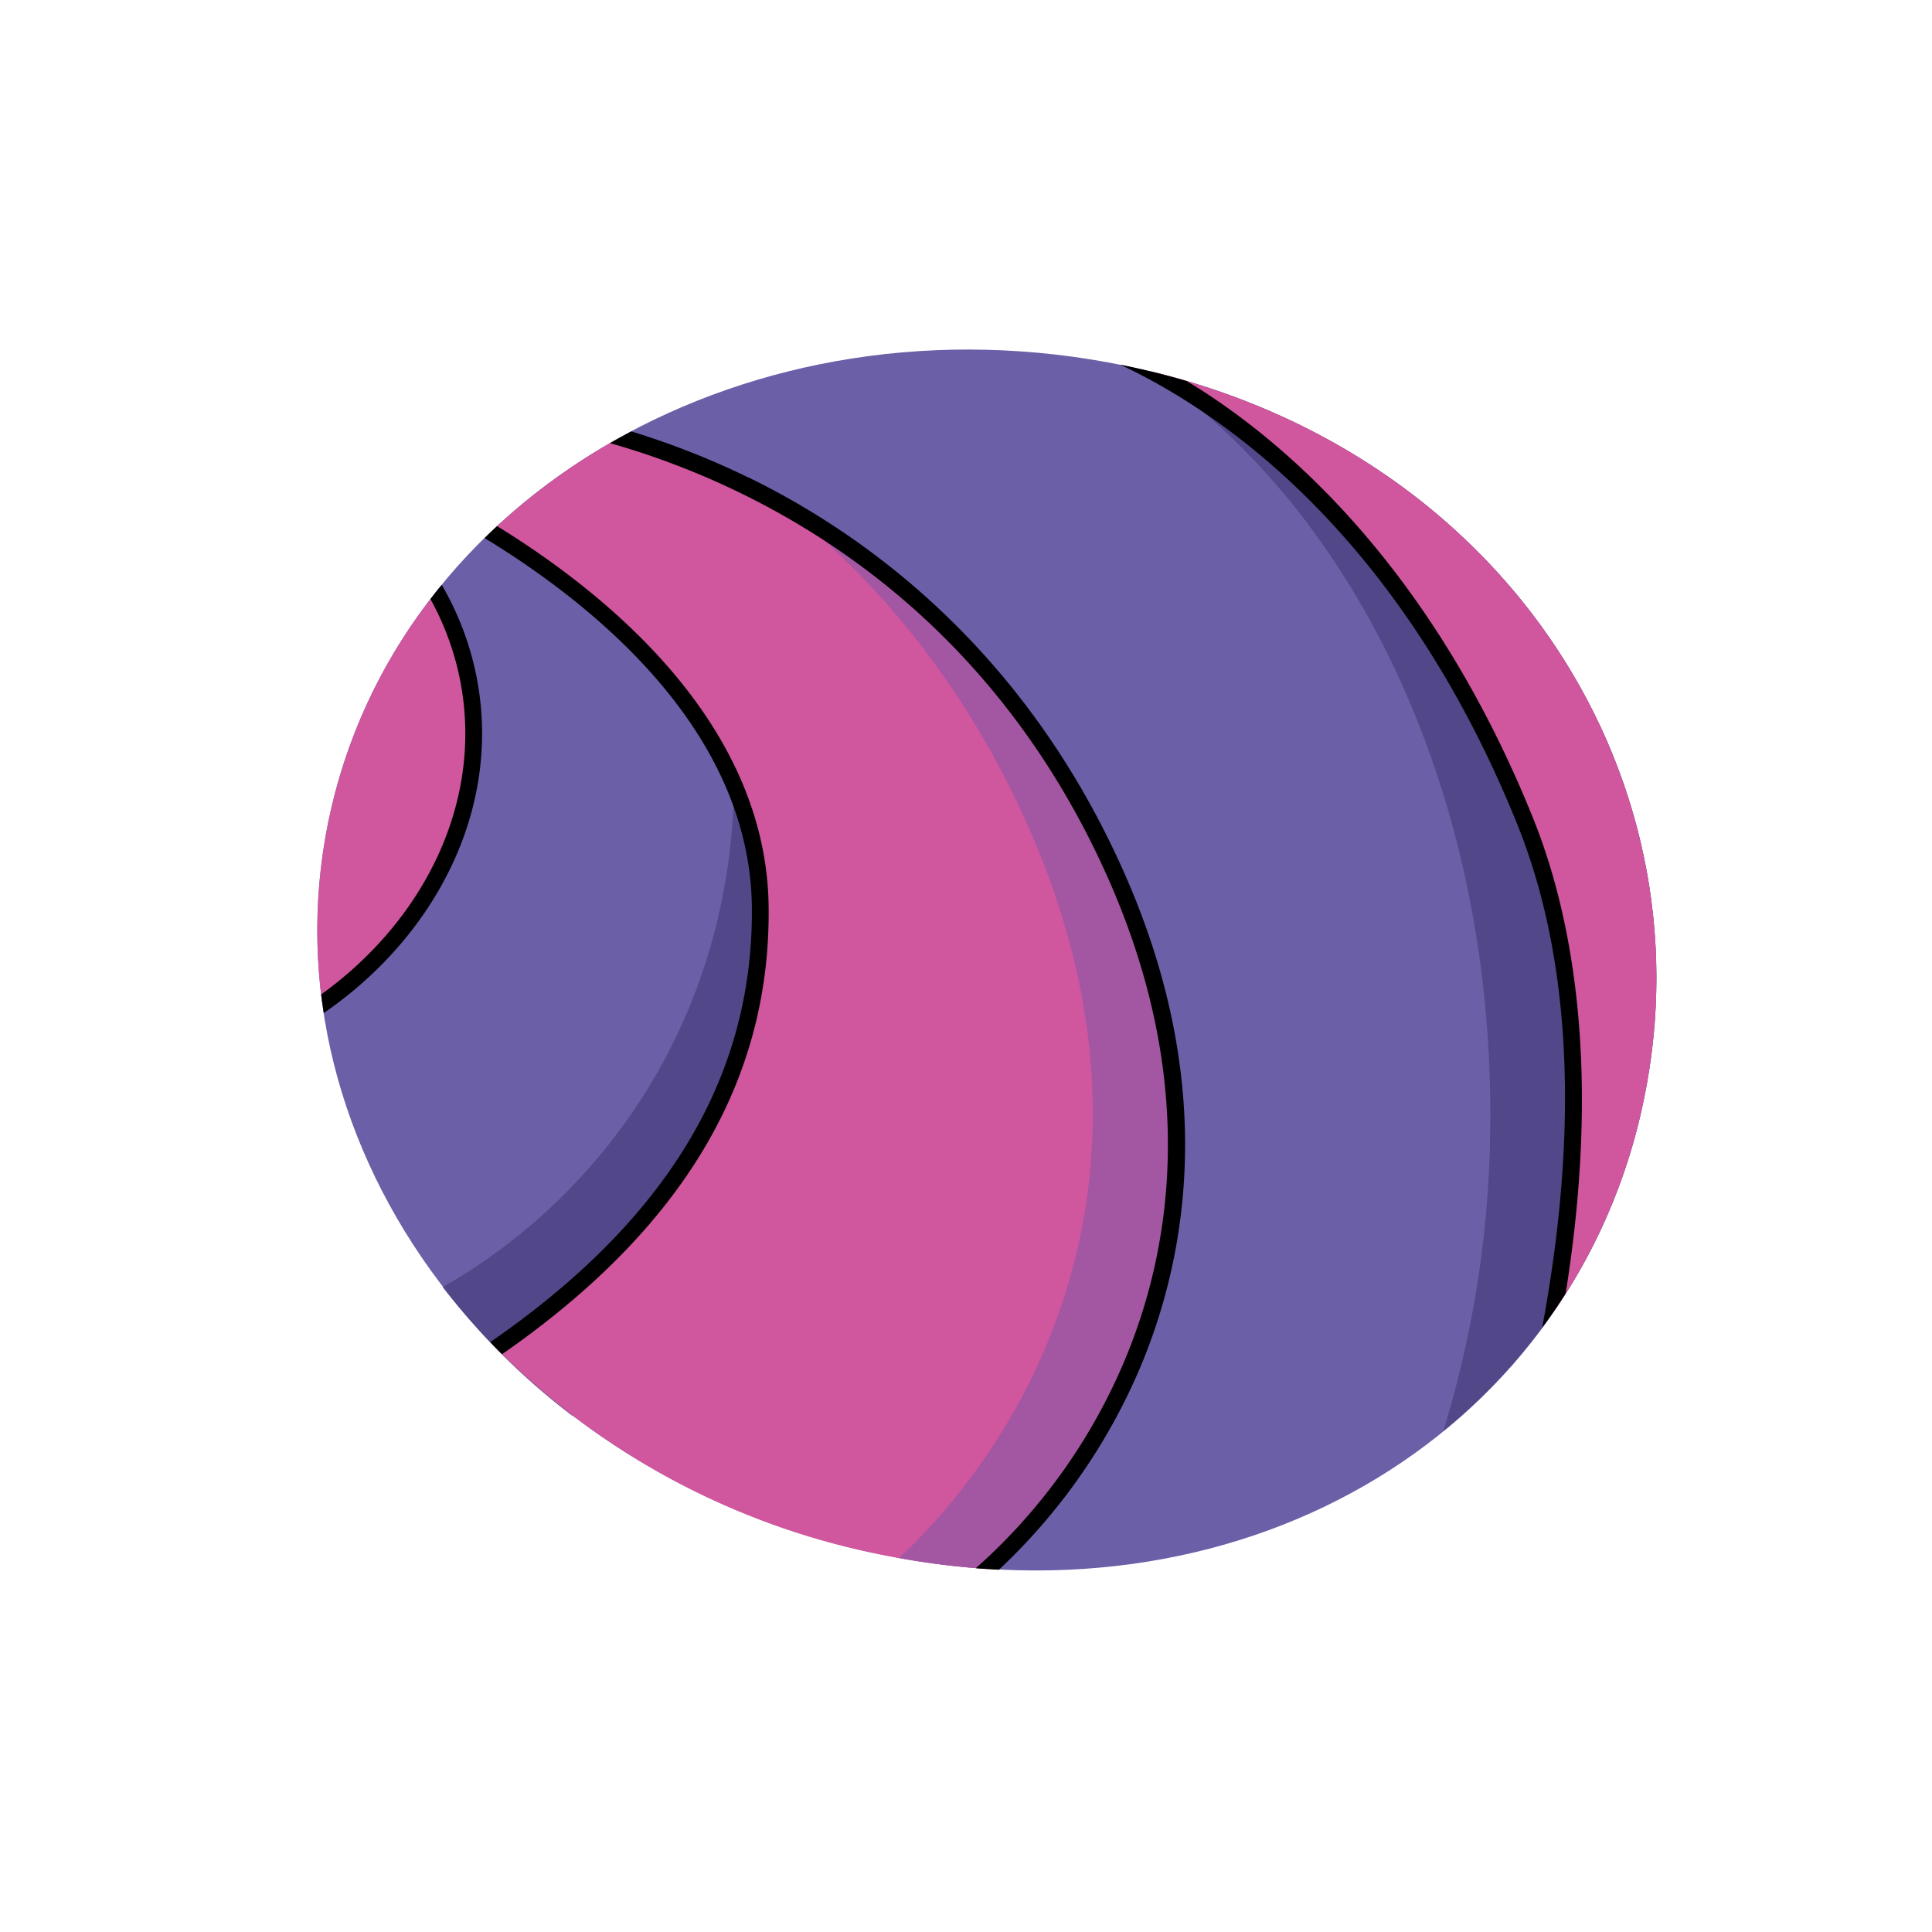
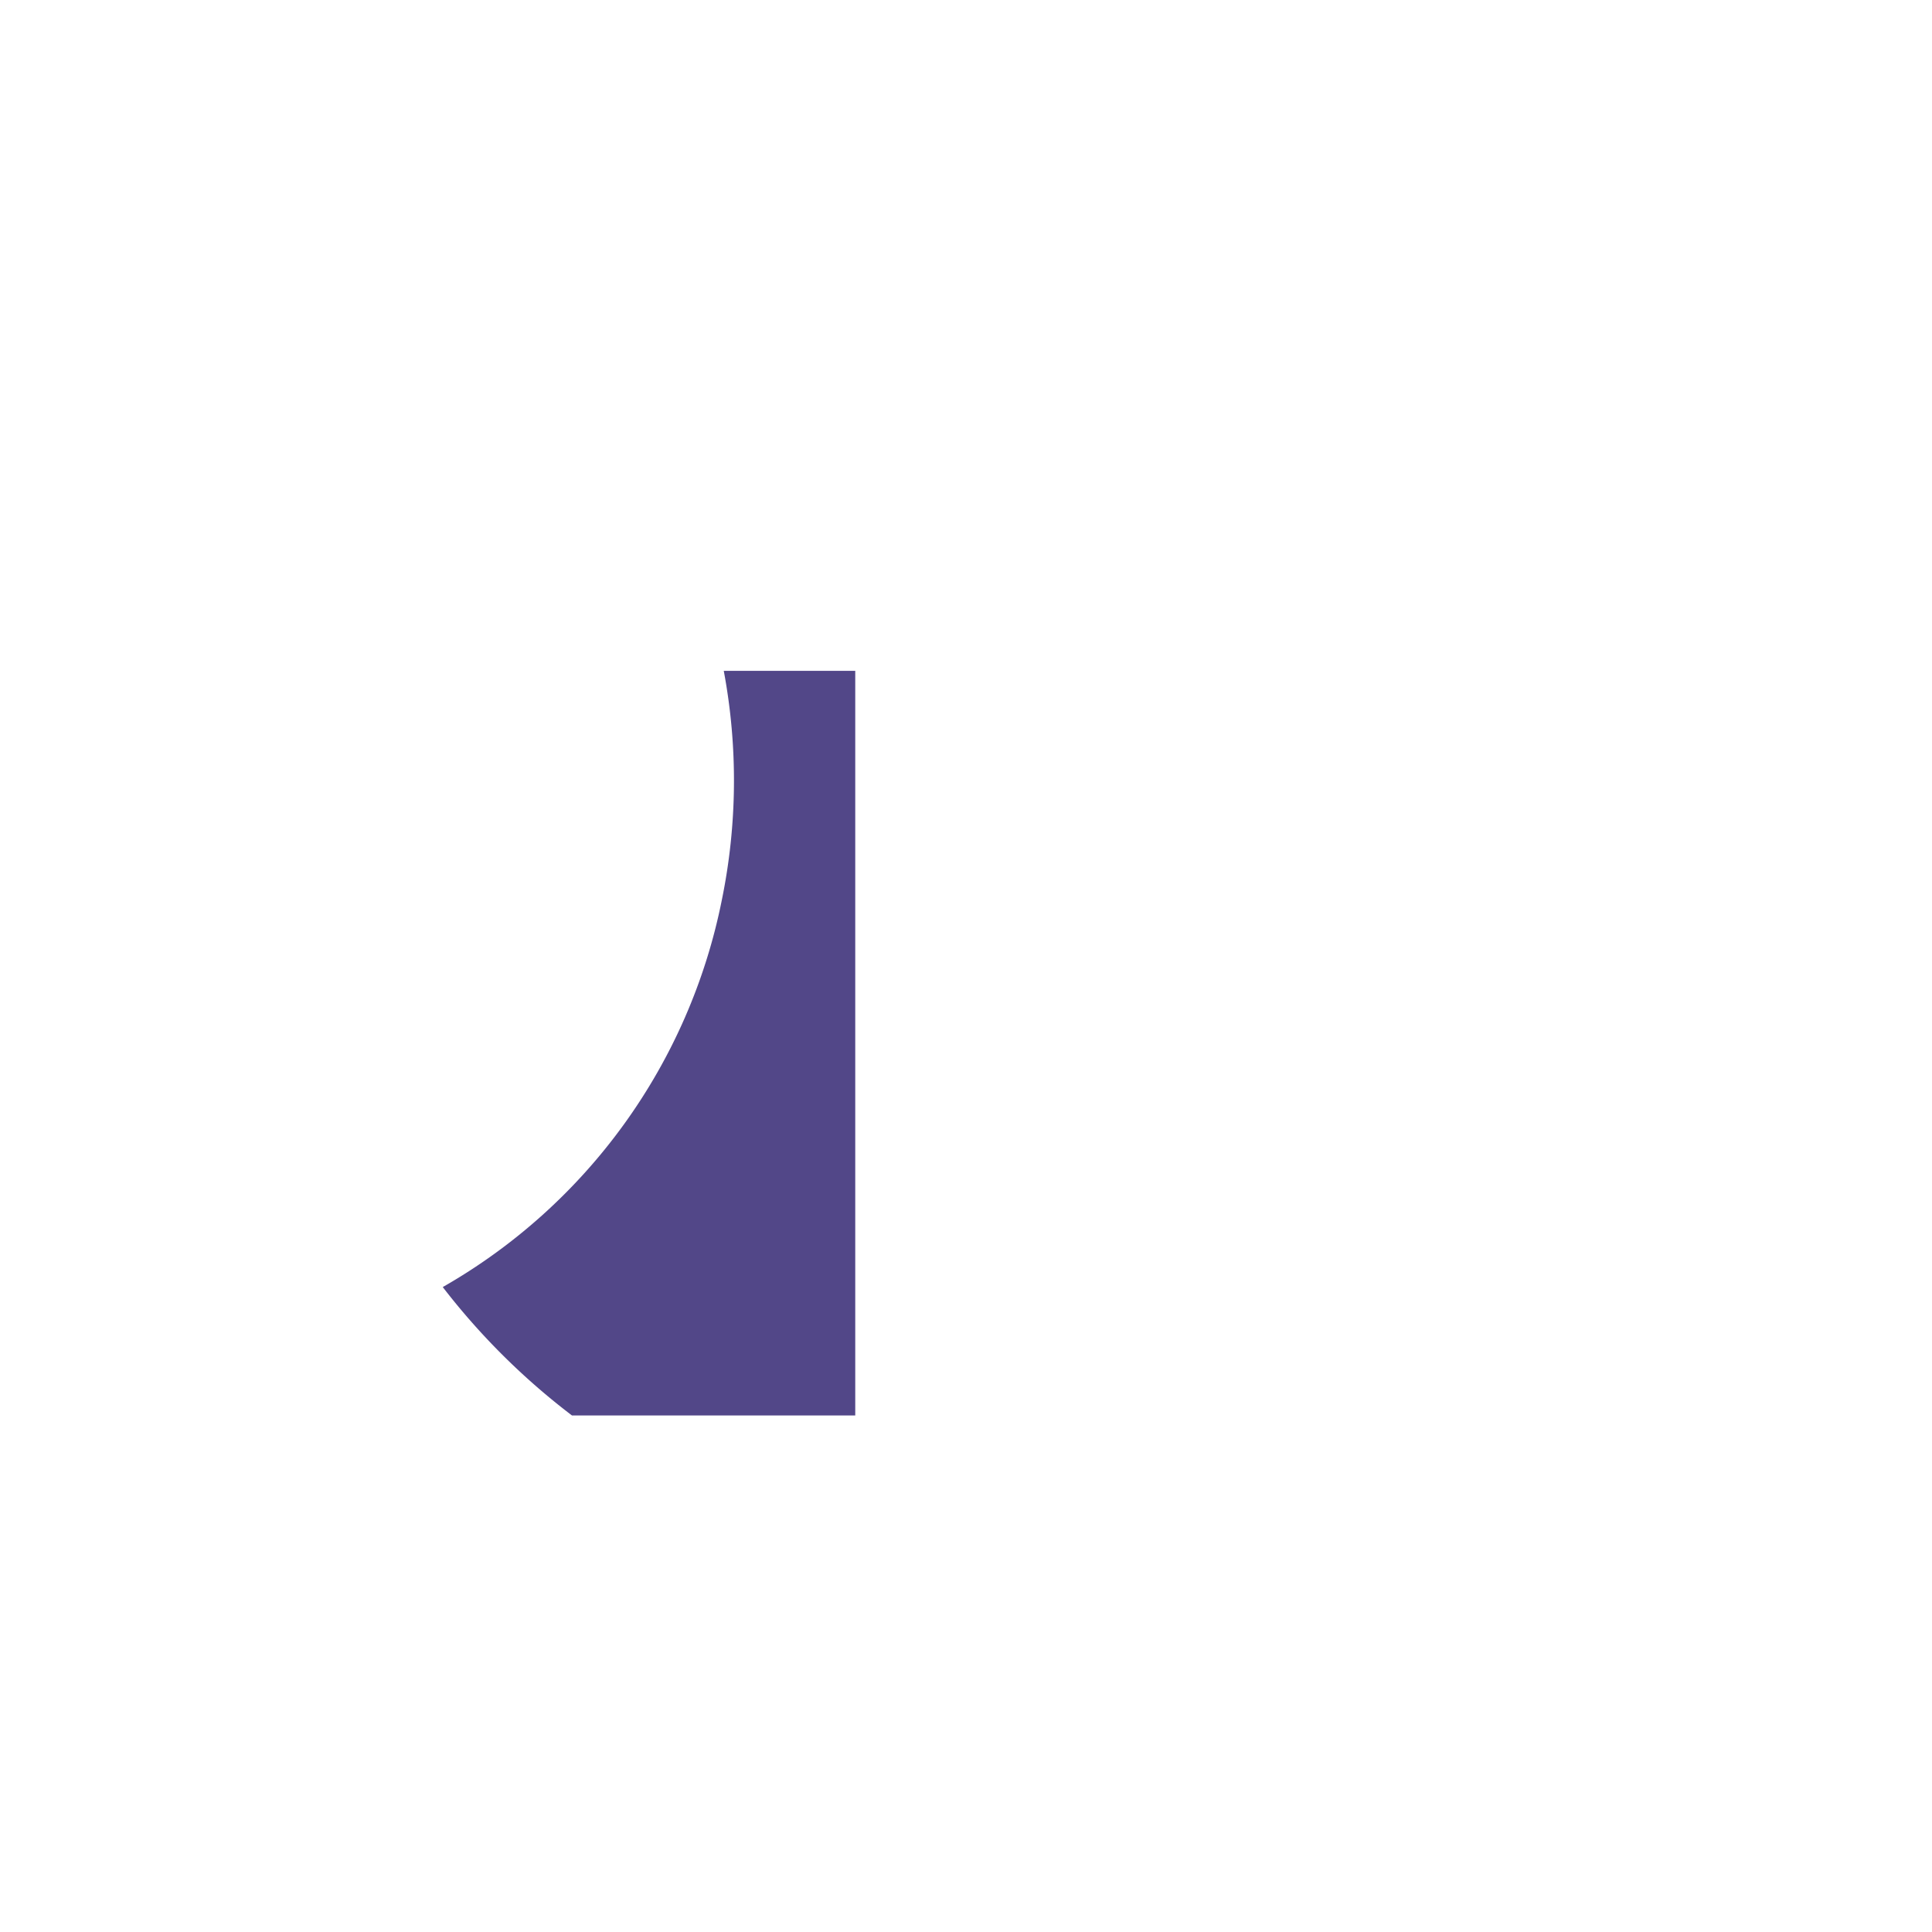
<svg xmlns="http://www.w3.org/2000/svg" viewBox="0 0 288 288">
  <title>hair-color-1</title>
-   <path d="M245.09,163.72c-10,48.95-58.24,79.39-113.77,68s-92.4-60.28-82.38-109.22,63.17-79.41,118.69-68S255.12,114.78,245.09,163.72Z" style="fill:#6b5fa8" />
-   <path d="M171.45,55.34c31.32,21.41,51.1,64,50.7,112.11a158.88,158.88,0,0,1-7,45.89,85.6,85.6,0,0,0,29.91-49.62C254.88,115.91,224.61,68.13,171.45,55.34Z" style="fill:#524788" />
  <path d="M107.59,134.22A85.77,85.77,0,0,1,66,191.86,103.11,103.11,0,0,0,85.26,211h42.23V100h-19.6A88.61,88.61,0,0,1,107.59,134.22Z" style="fill:#524788" />
-   <path d="M92.55,65.14A94,94,0,0,0,73.17,79.3c16.25,9.9,39.92,28.93,40.15,56,.18,21.54-8.39,44.3-39.4,65.64a111.3,111.3,0,0,0,57.39,30.8,117,117,0,0,0,15.82,2.14c20.58-18.57,40.56-56.22,18.85-104.25C146.63,86.81,112.33,70.92,92.55,65.14Zm79.64-9.63c15.08,8.15,38.93,26.68,55.14,66.78,9,22.36,8.65,48.58,4.42,73.06a86.5,86.5,0,0,0,13.34-31.64C254.84,116.13,224.89,68.57,172.19,55.52ZM65,88.25a80.83,80.83,0,0,0-16.95,61.42c16.17-11.37,25.25-29.59,21.85-48A42.68,42.68,0,0,0,65,88.25Z" style="fill:#d0569e" />
-   <path d="M166,129.63c-12.82-28.35-32.18-44.89-49.55-54.51,13.49,10.63,26.73,25.74,36.44,47.22,22.7,50.2,2.62,89.75-18.85,109.91a116.49,116.49,0,0,0,13.11,1.63C167.72,215.31,187.71,177.66,166,129.63Z" style="fill:#a356a2" />
-   <path d="M65.85,87.19q-.86,1-1.68,2.12a41.57,41.57,0,0,1,4.51,12.57c3.26,17.69-5.37,35.23-20.8,46.36q.17,1.39.38,2.78c16.86-11.63,26.39-30.52,22.88-49.59A44.11,44.11,0,0,0,65.85,87.19Zm45.73-16a119.11,119.11,0,0,0-17.47-6.88q-1.6.85-3.17,1.75c19.34,5.47,54.43,21,73.9,64.1,14.33,31.7,9.39,57.1,2.72,72.84a85.84,85.84,0,0,1-22.1,30.77c1.15.09,2.3.17,3.44.23a88.66,88.66,0,0,0,21-30c6.87-16.19,12-42.32-2.74-74.84C152.34,96.4,128.76,79.55,111.58,71.17ZM74.1,78.43q-.95.88-1.86,1.78c16,9.74,39.61,28.55,39.84,55.1.21,25.08-12.48,46.46-39,64.76q.87.91,1.76,1.8c27-18.75,40-40.73,39.74-66.58C114.34,107.9,90.57,88.56,74.1,78.43Zm154.38,43.4C215.29,89.18,197,71,183.89,61.45c-2.43-1.77-4.76-3.31-7-4.65q-4.53-1.33-9.29-2.32l-.62-.12c14.17,6.62,41.38,24.45,59.15,68.4,9.25,22.87,8.44,50,3.76,75.15q1.84-2.48,3.5-5.1C238.83,158.8,234.19,135.94,228.48,121.83Z" />
</svg>